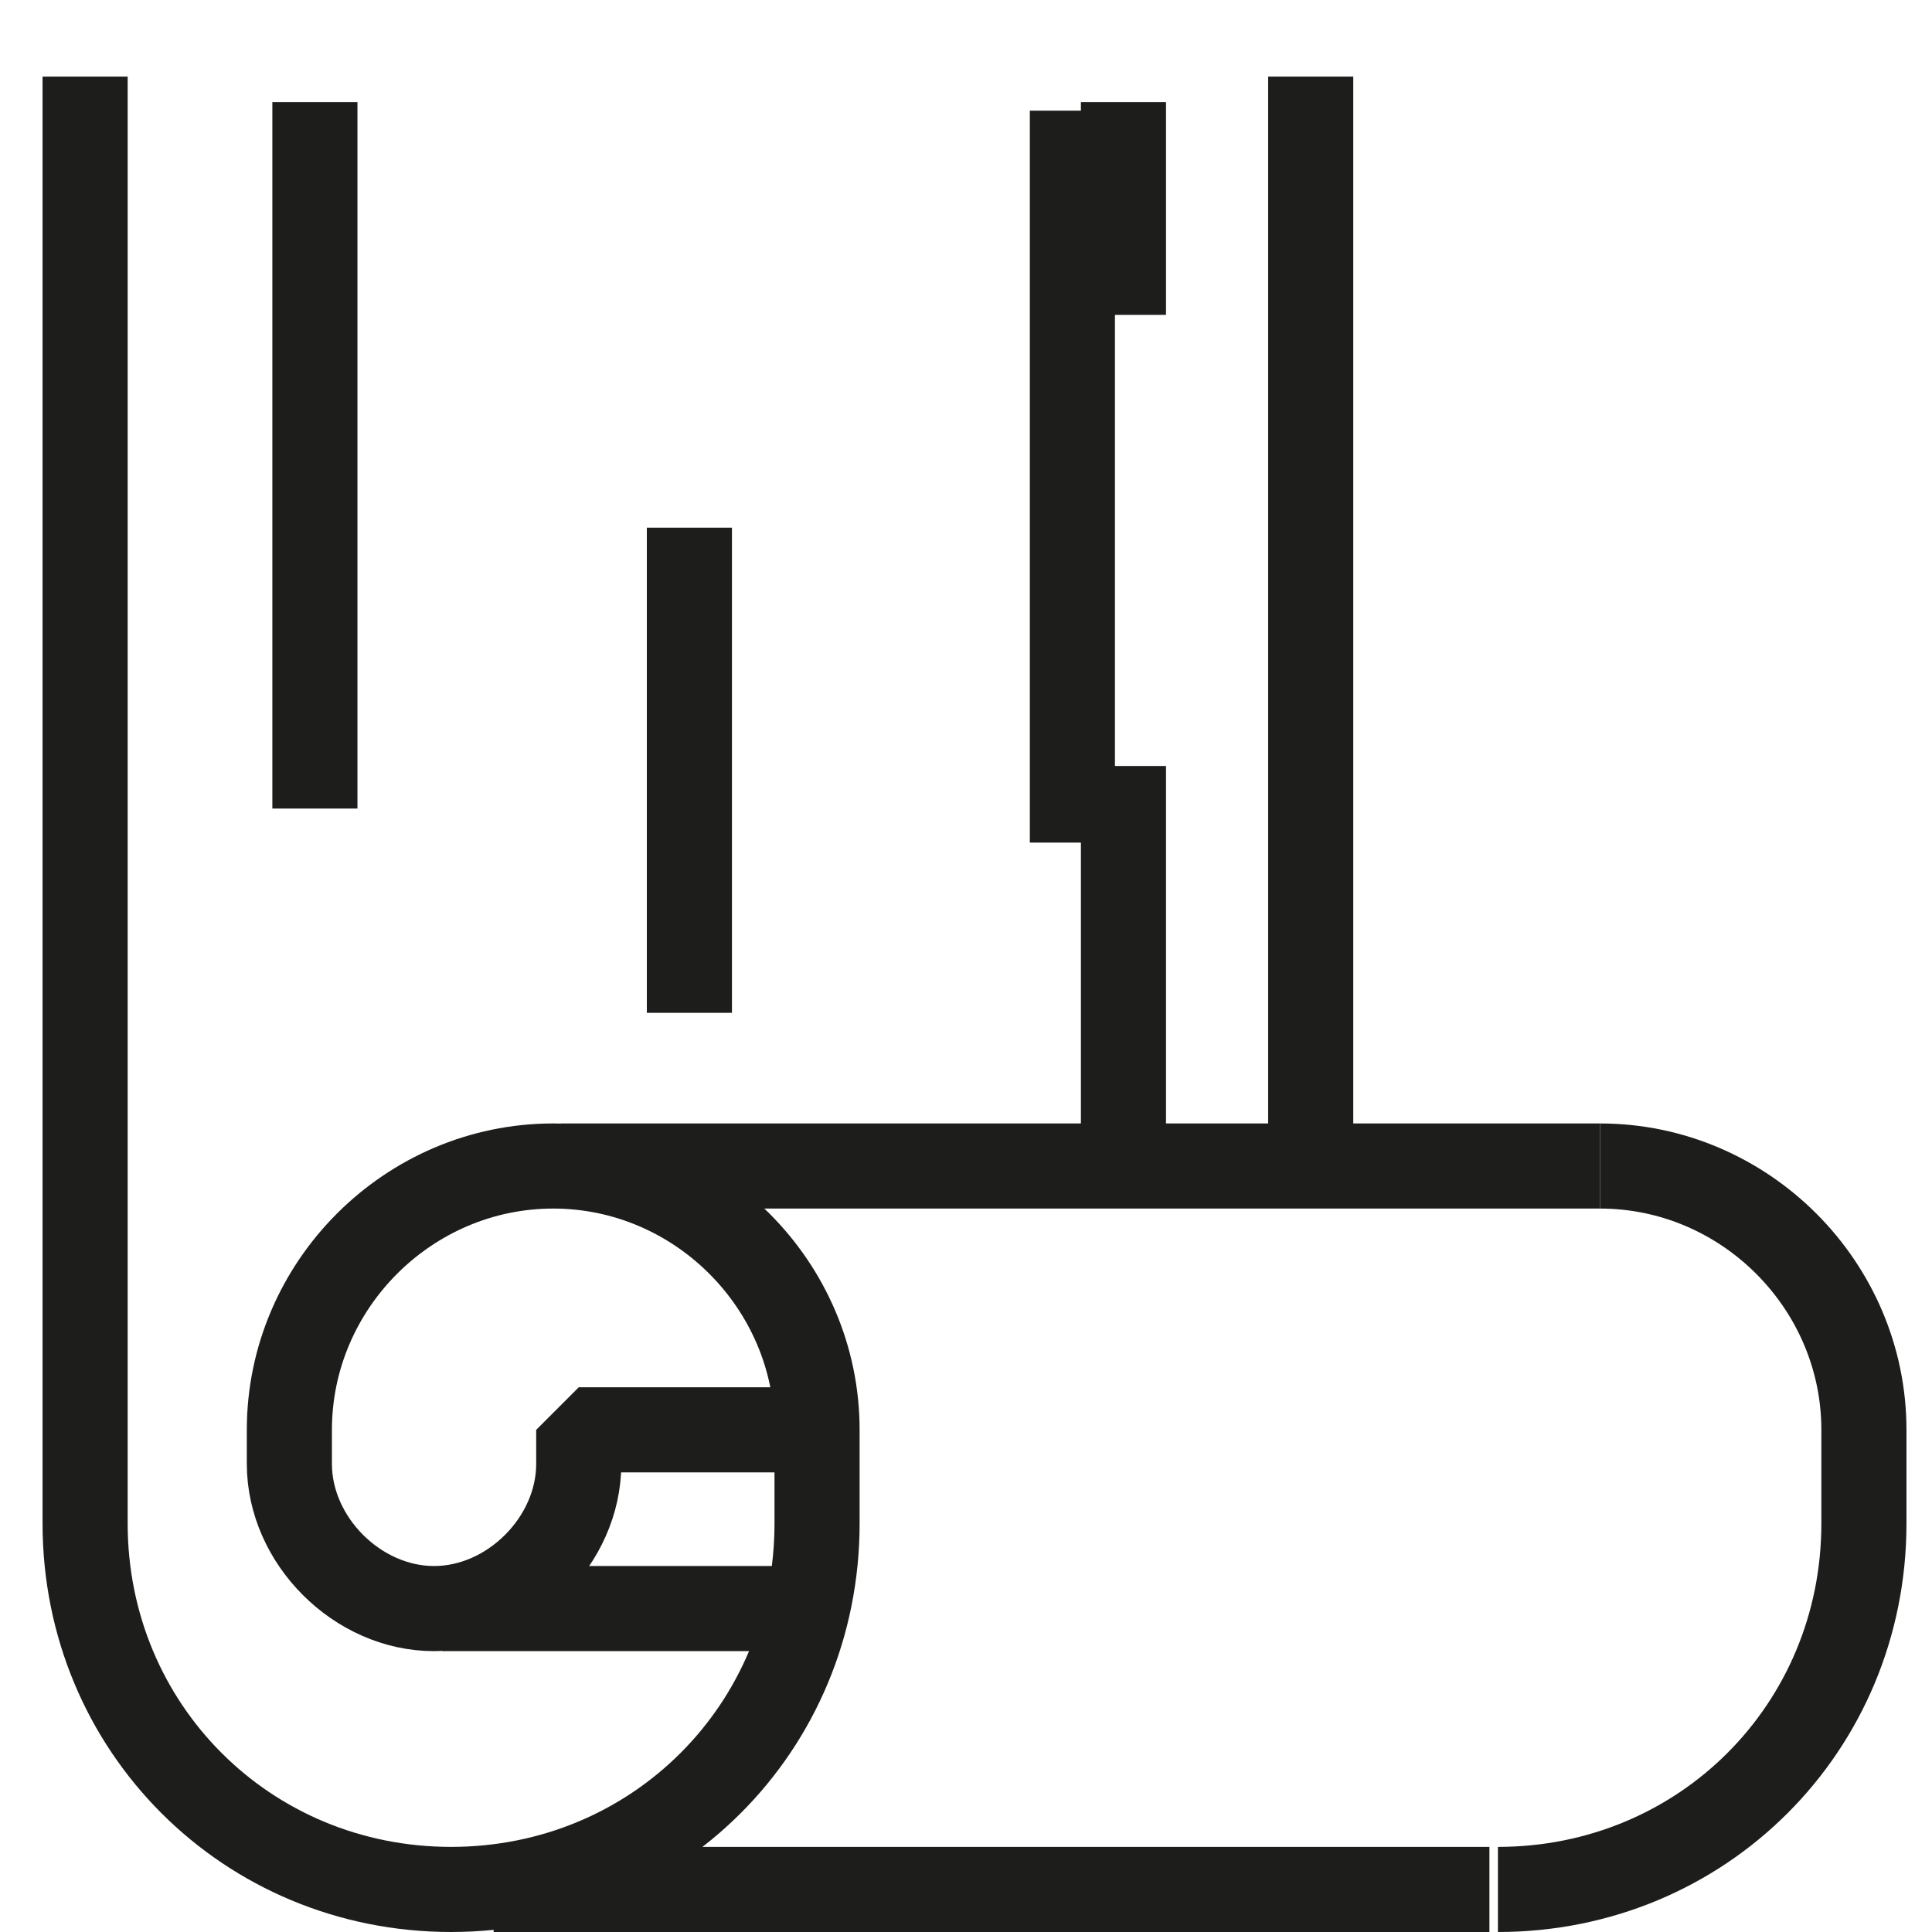
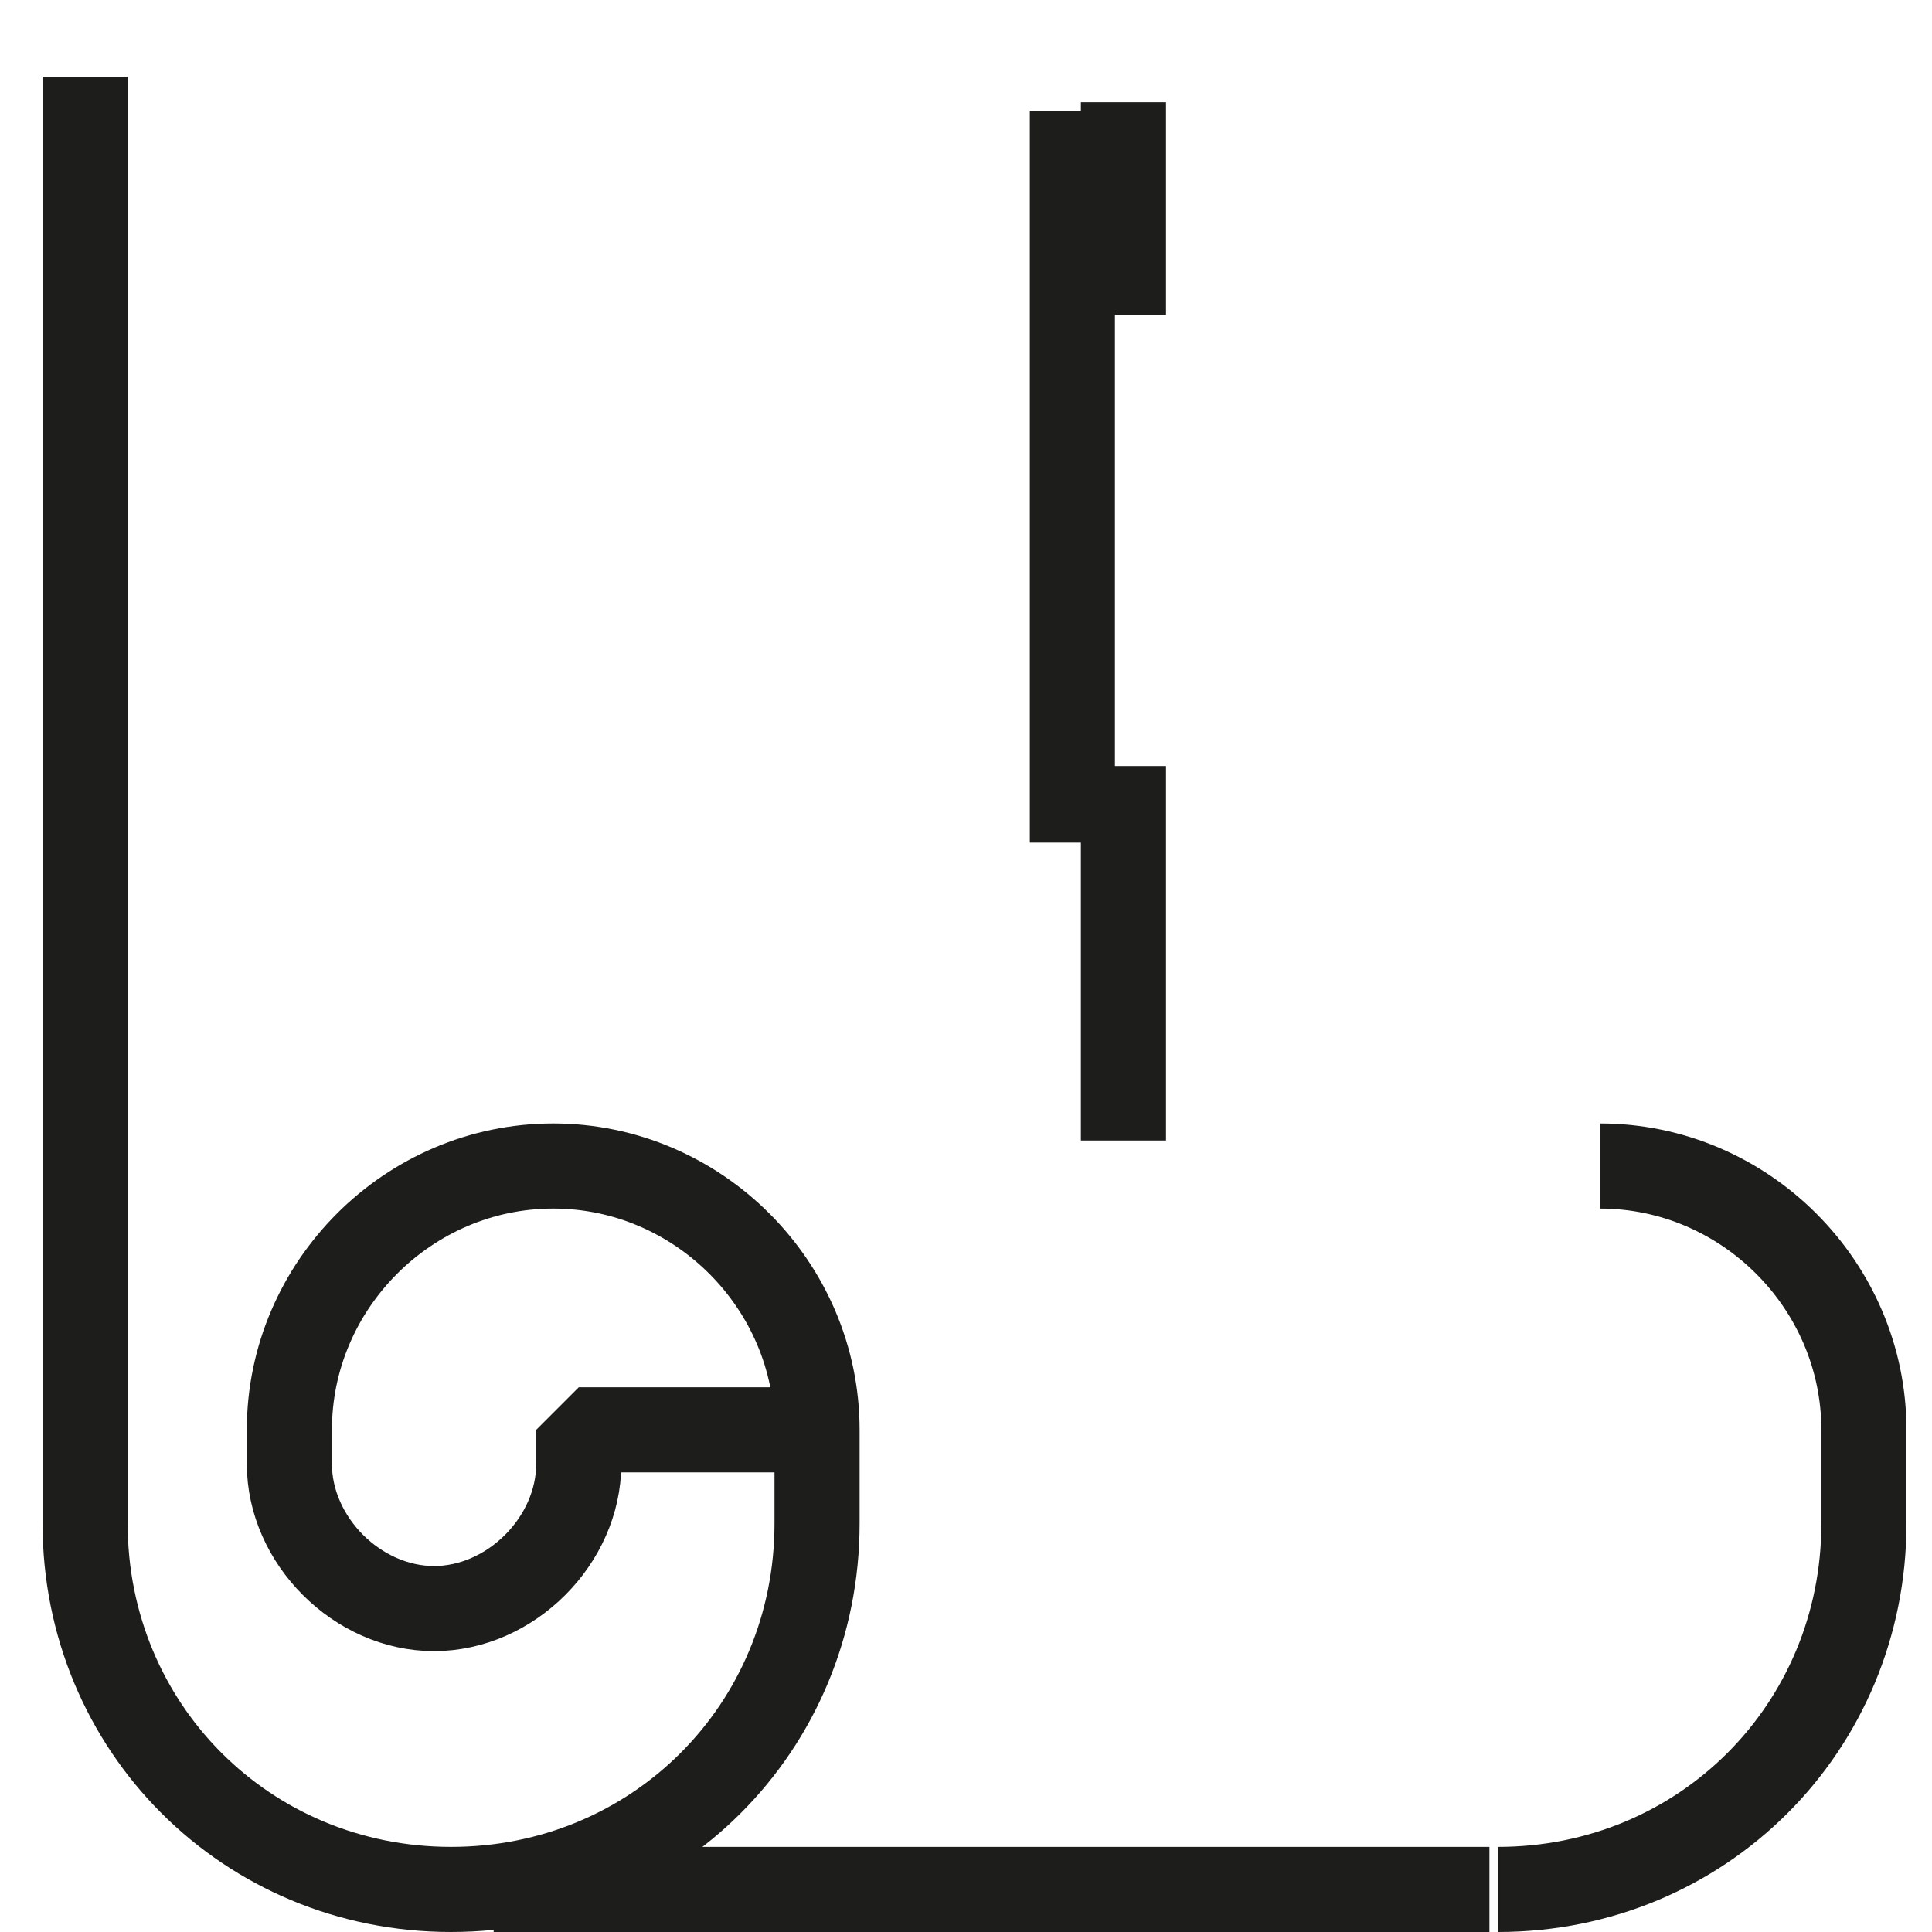
<svg xmlns="http://www.w3.org/2000/svg" id="Слой_1" x="0px" y="0px" viewBox="0 0 22.7 22.7" style="enable-background:new 0 0 22.7 22.7;" xml:space="preserve">
  <style type="text/css"> .st0{fill:none;stroke:#1D1D1B;stroke-linejoin:bevel;stroke-miterlimit:10;} </style>
  <g>
    <g>
      <line class="st0" x1="5.8" y1="22.2" x2="17.5" y2="22.2" />
-       <line class="st0" x1="18.8" y1="13.7" x2="6.6" y2="13.7" />
-       <line class="st0" x1="15.4" y1="13.6" x2="15.4" y2="0.9" />
      <path class="st0" d="M18.8,13.7L18.8,13.7c1.7,0,3.1,1.4,3.1,3.1v1.1c0,2.4-1.9,4.3-4.3,4.3l0,0" />
      <path class="st0" d="M1,0.9v17c0,2.4,1.9,4.3,4.3,4.3l0,0c2.4,0,4.3-1.9,4.3-4.3v-1.1c0-1.7-1.4-3.1-3.1-3.1l0,0 c-1.7,0-3.1,1.4-3.1,3.1v0.4c0,0.9,0.8,1.7,1.7,1.7l0,0c0.9,0,1.7-0.8,1.7-1.7v-0.4h2.8" />
-       <line class="st0" x1="5.2" y1="18.9" x2="9.5" y2="18.9" />
    </g>
-     <line class="st0" x1="3.7" y1="1.2" x2="3.7" y2="9.5" />
-     <line class="st0" x1="8.1" y1="6.2" x2="8.1" y2="11.9" />
    <line class="st0" x1="12.6" y1="1.3" x2="12.6" y2="9.9" />
    <line class="st0" x1="13.2" y1="9" x2="13.2" y2="13.4" />
    <line class="st0" x1="13.2" y1="1.2" x2="13.2" y2="3.7" />
  </g>
</svg>